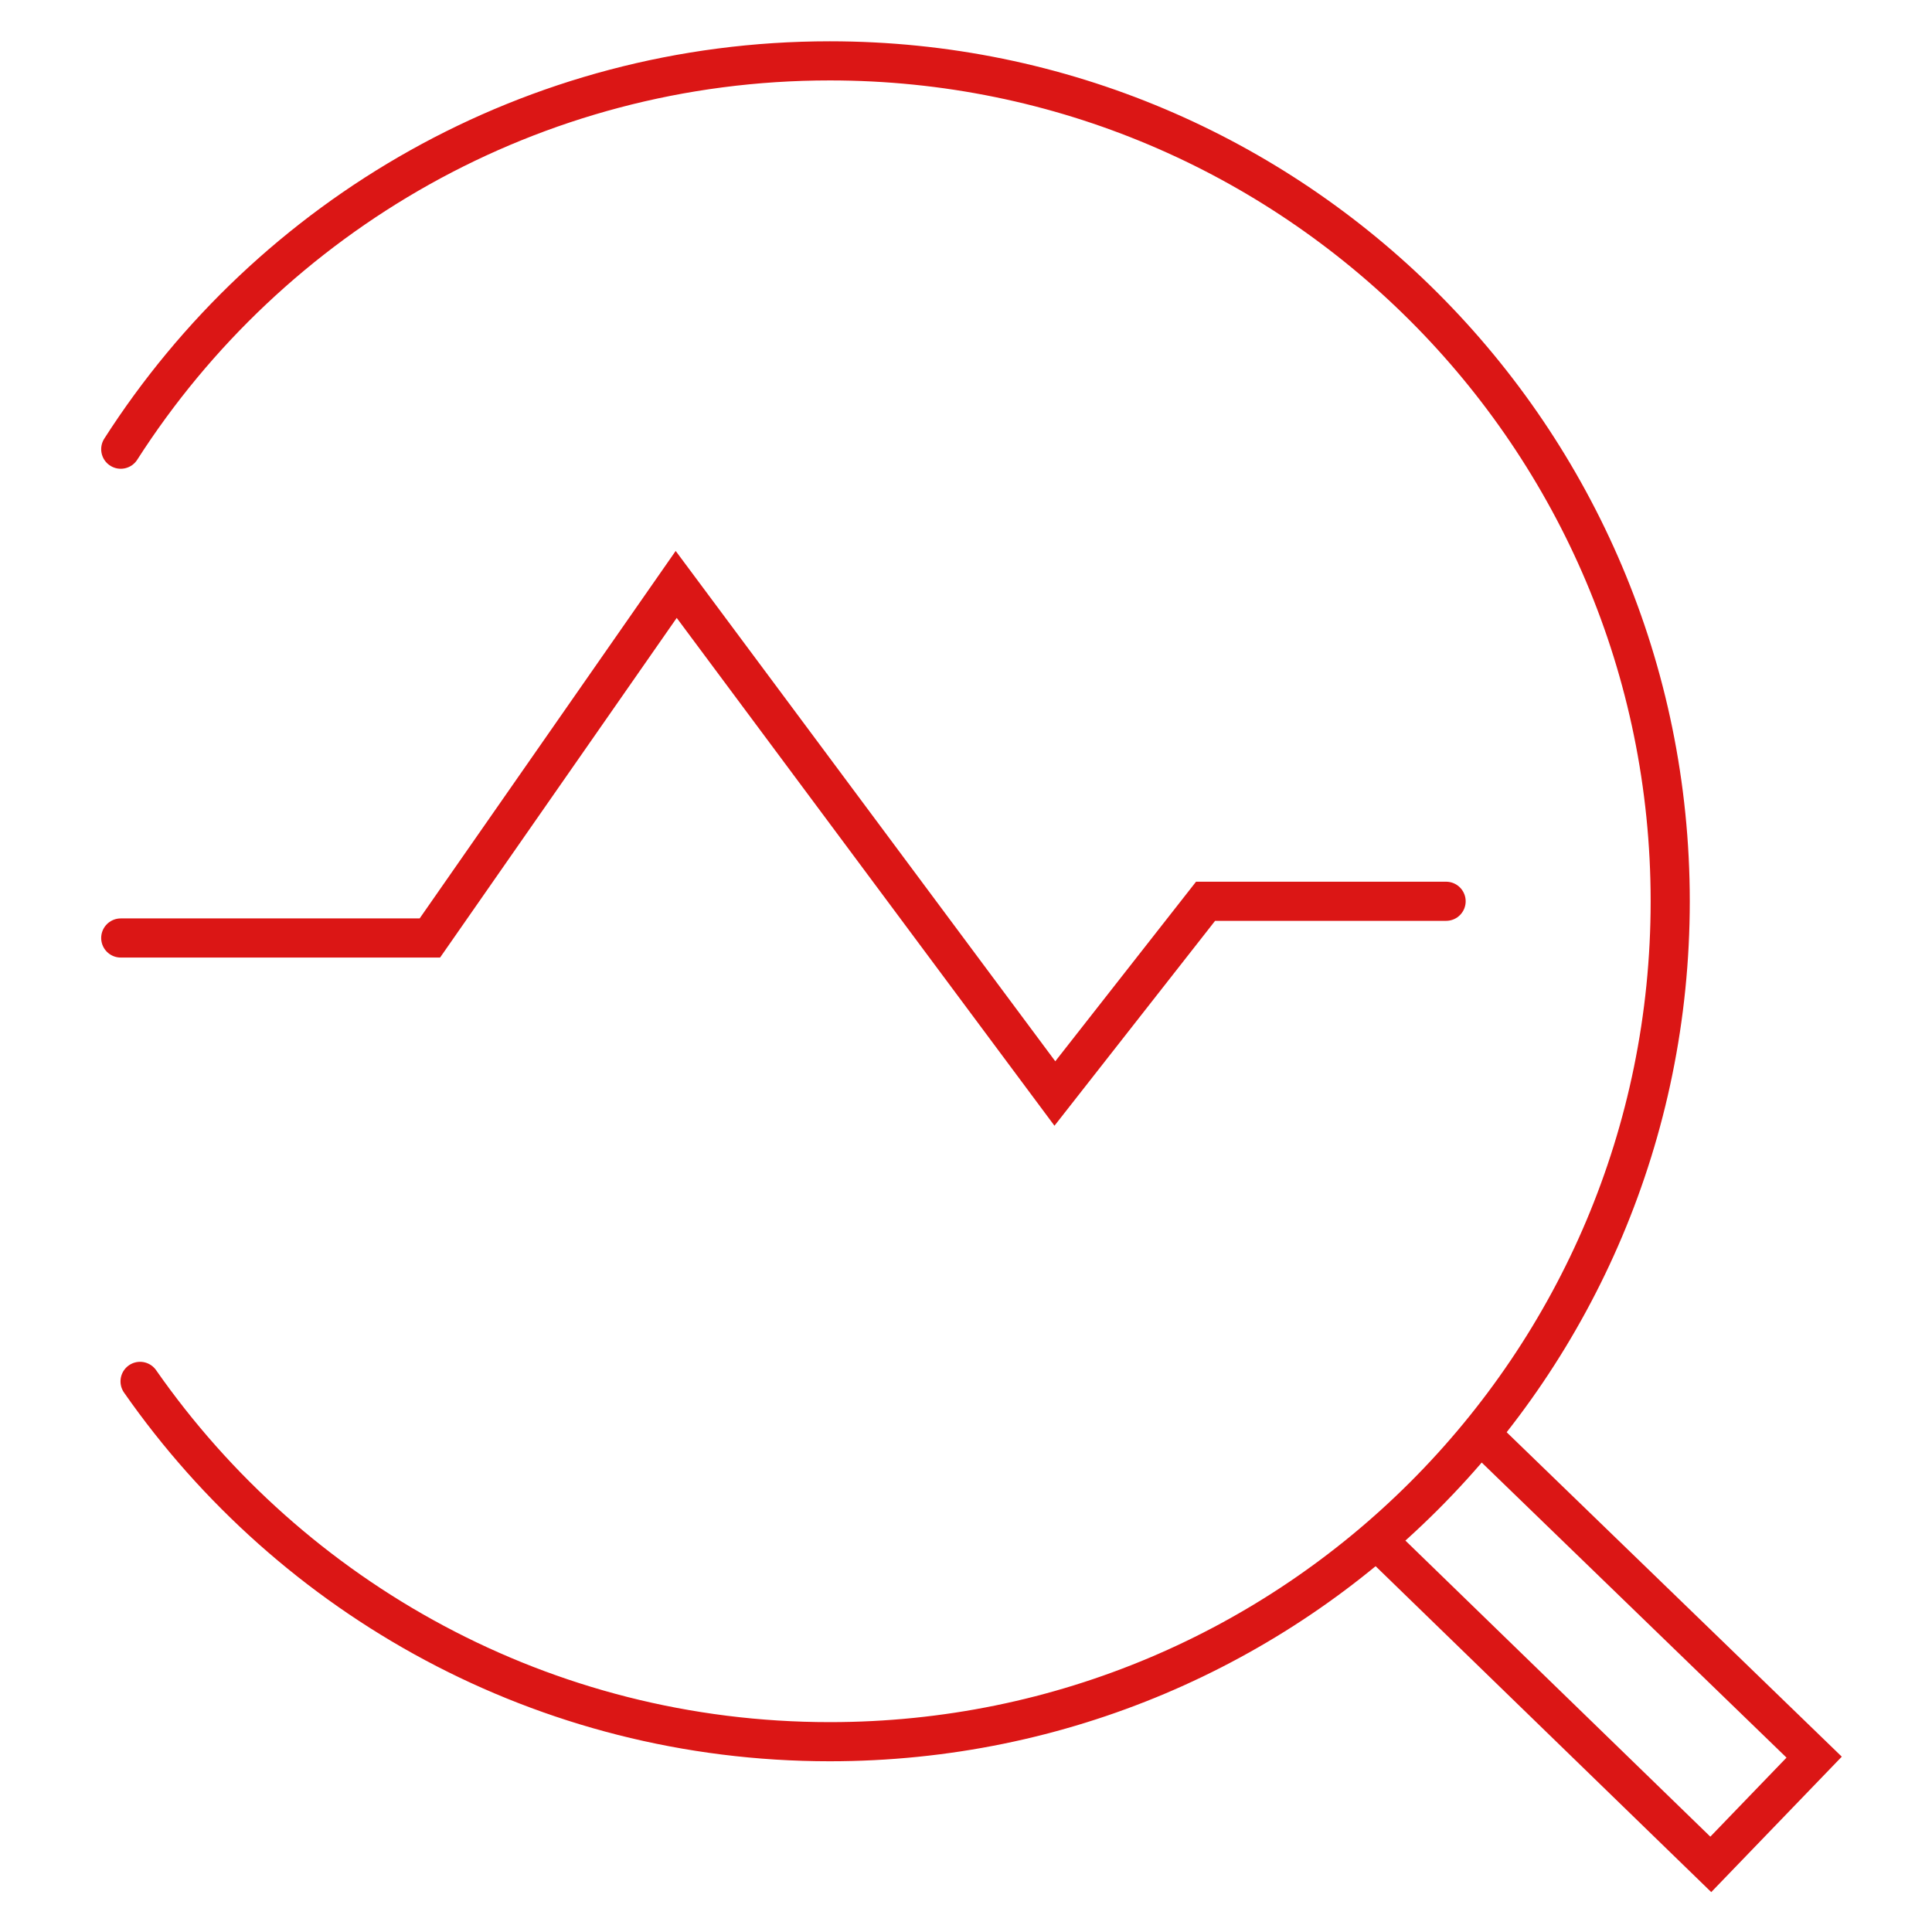
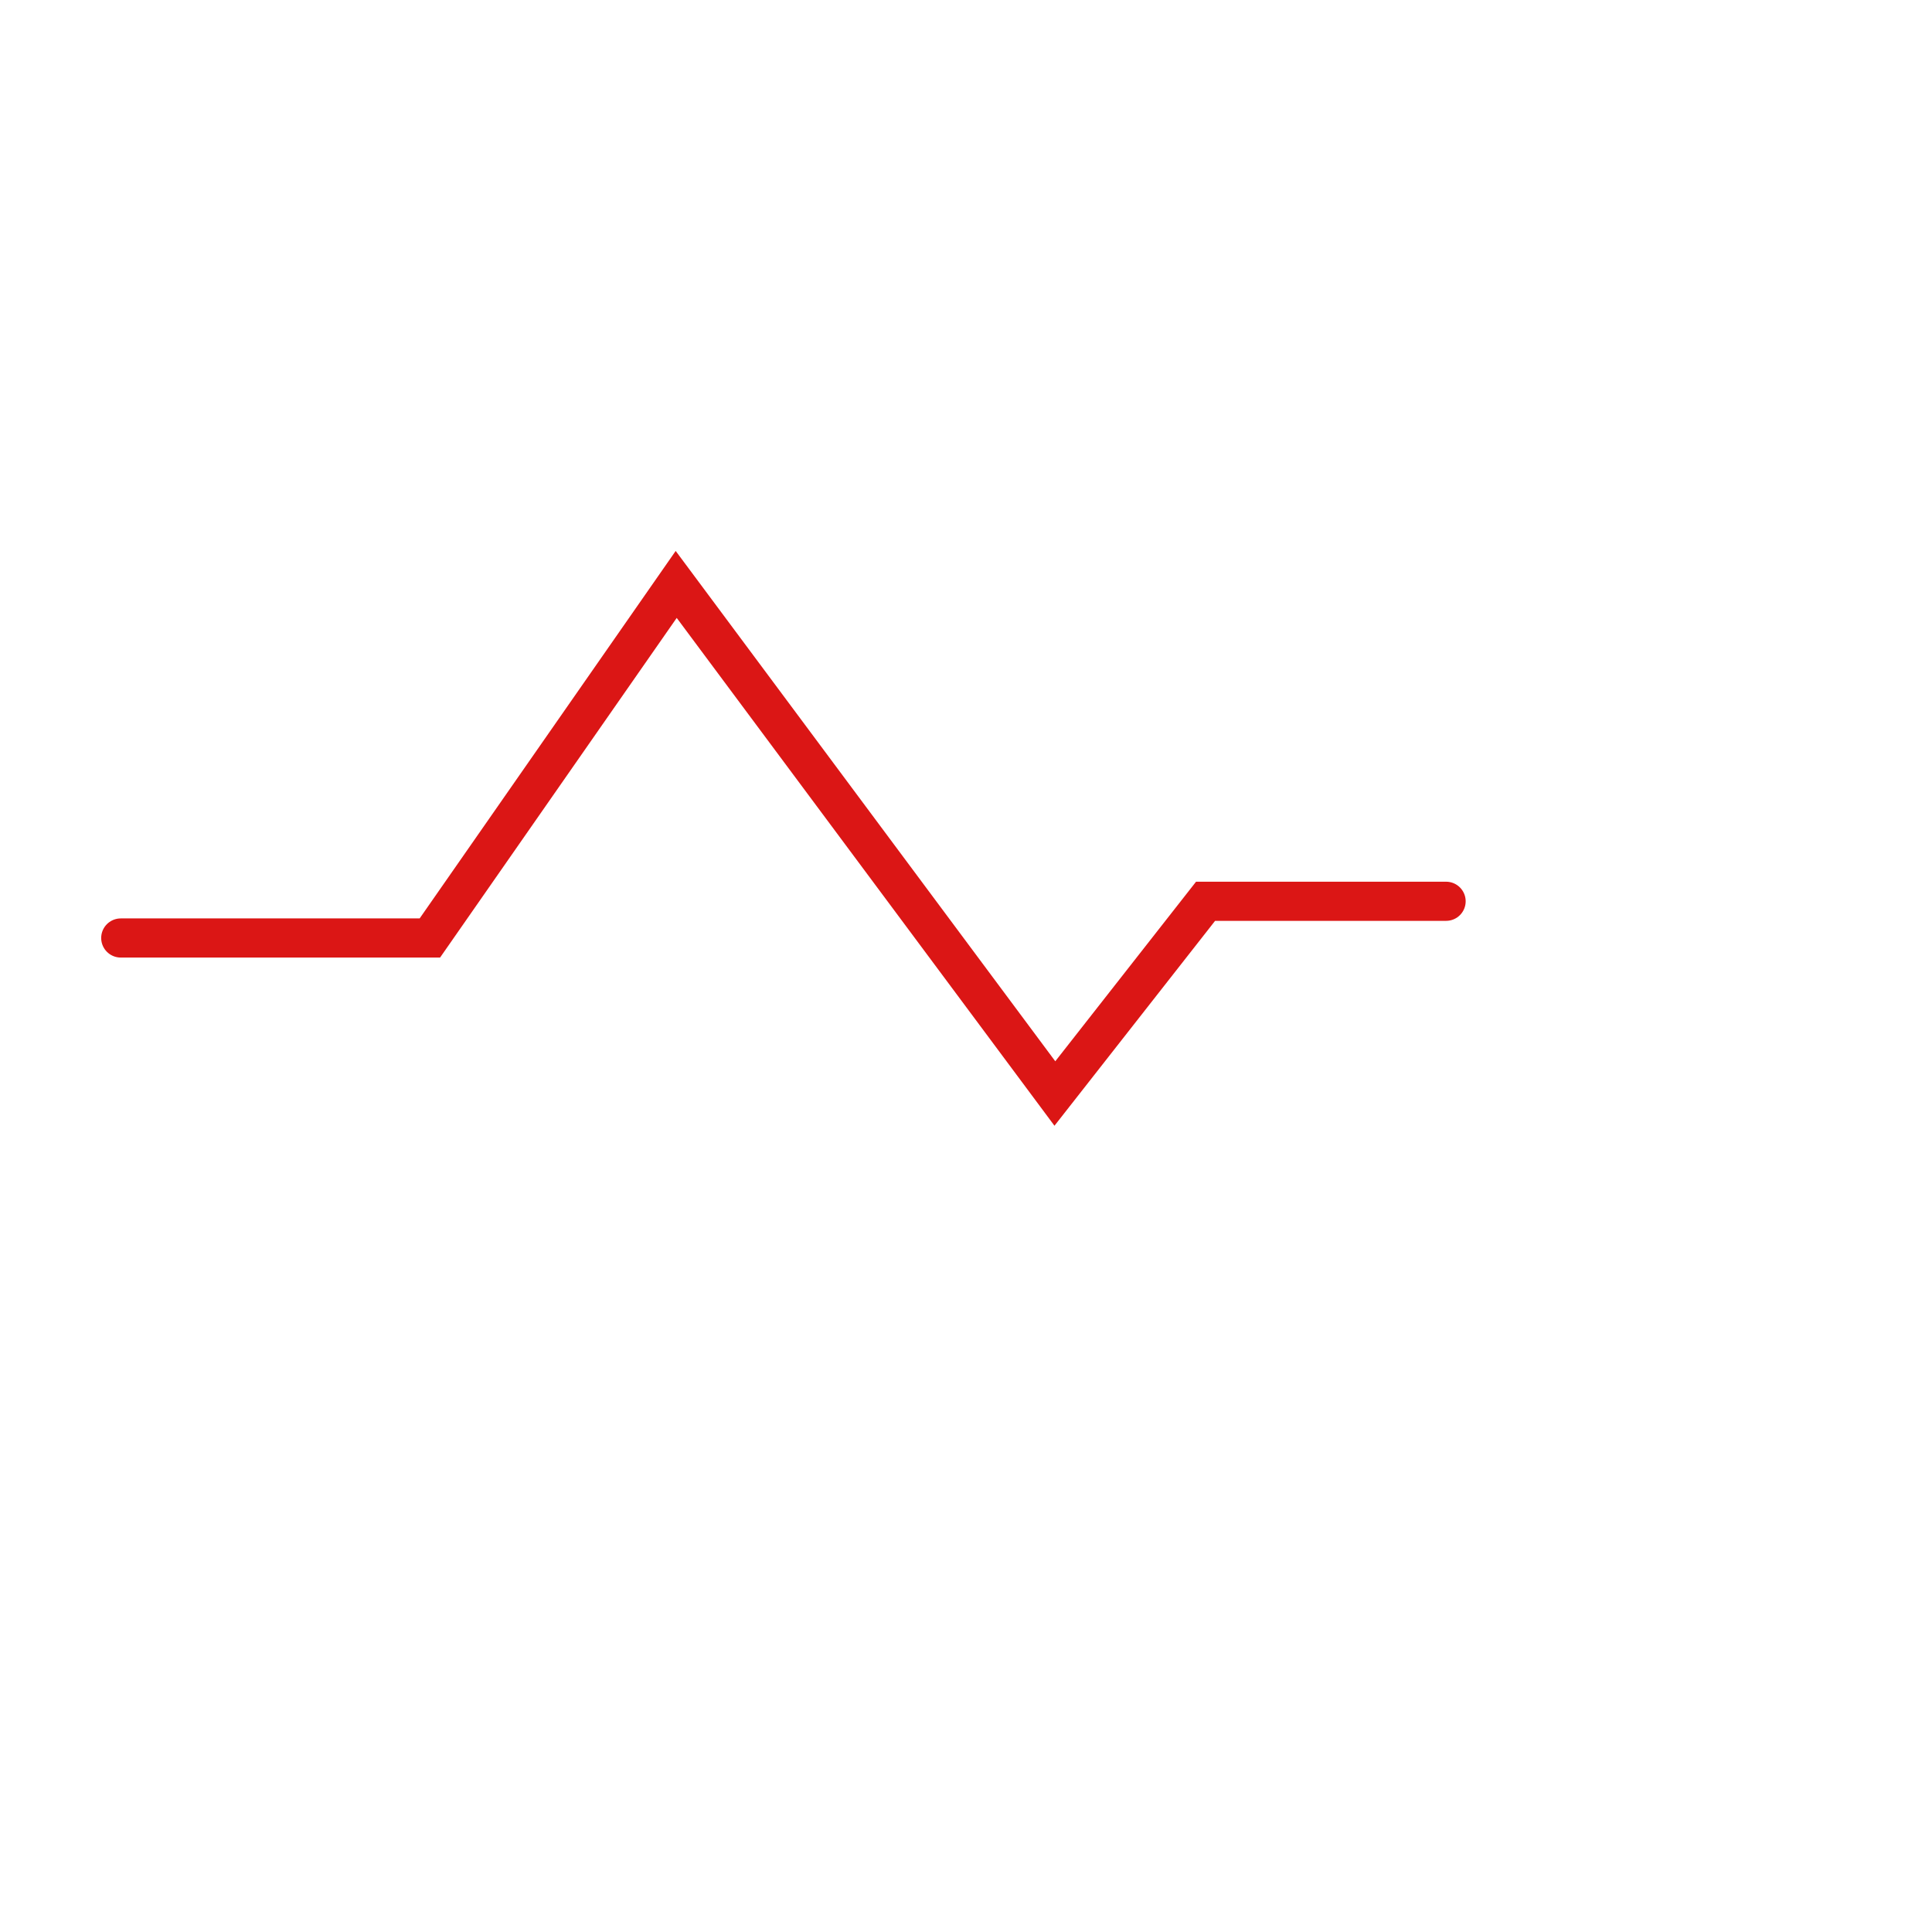
<svg xmlns="http://www.w3.org/2000/svg" version="1.1" id="图层_1" x="0px" y="0px" viewBox="0 0 200 200" style="enable-background:new 0 0 200 200;" xml:space="preserve">
  <style type="text/css">
	.st0{fill:none;stroke:#DB1615;stroke-width:4.051;stroke-linecap:round;stroke-miterlimit:10;}
</style>
-   <path class="st0" d="M12.5,46.5C28,22.3,55.1,6.3,85.9,6.3c48,0,87,38.9,87,87s-38.9,87-87,87c-29.6,0-55.7-14.8-71.4-37.3" />
  <polyline class="st0" points="12.5,97.1 44.5,97.1 70,60.5 109.2,113.2 124.8,93.3 149.7,93.3 " />
-   <polyline class="st0" points="153.3,148.5 187.8,181.9 177.1,193 142.6,159.5 " />
</svg>